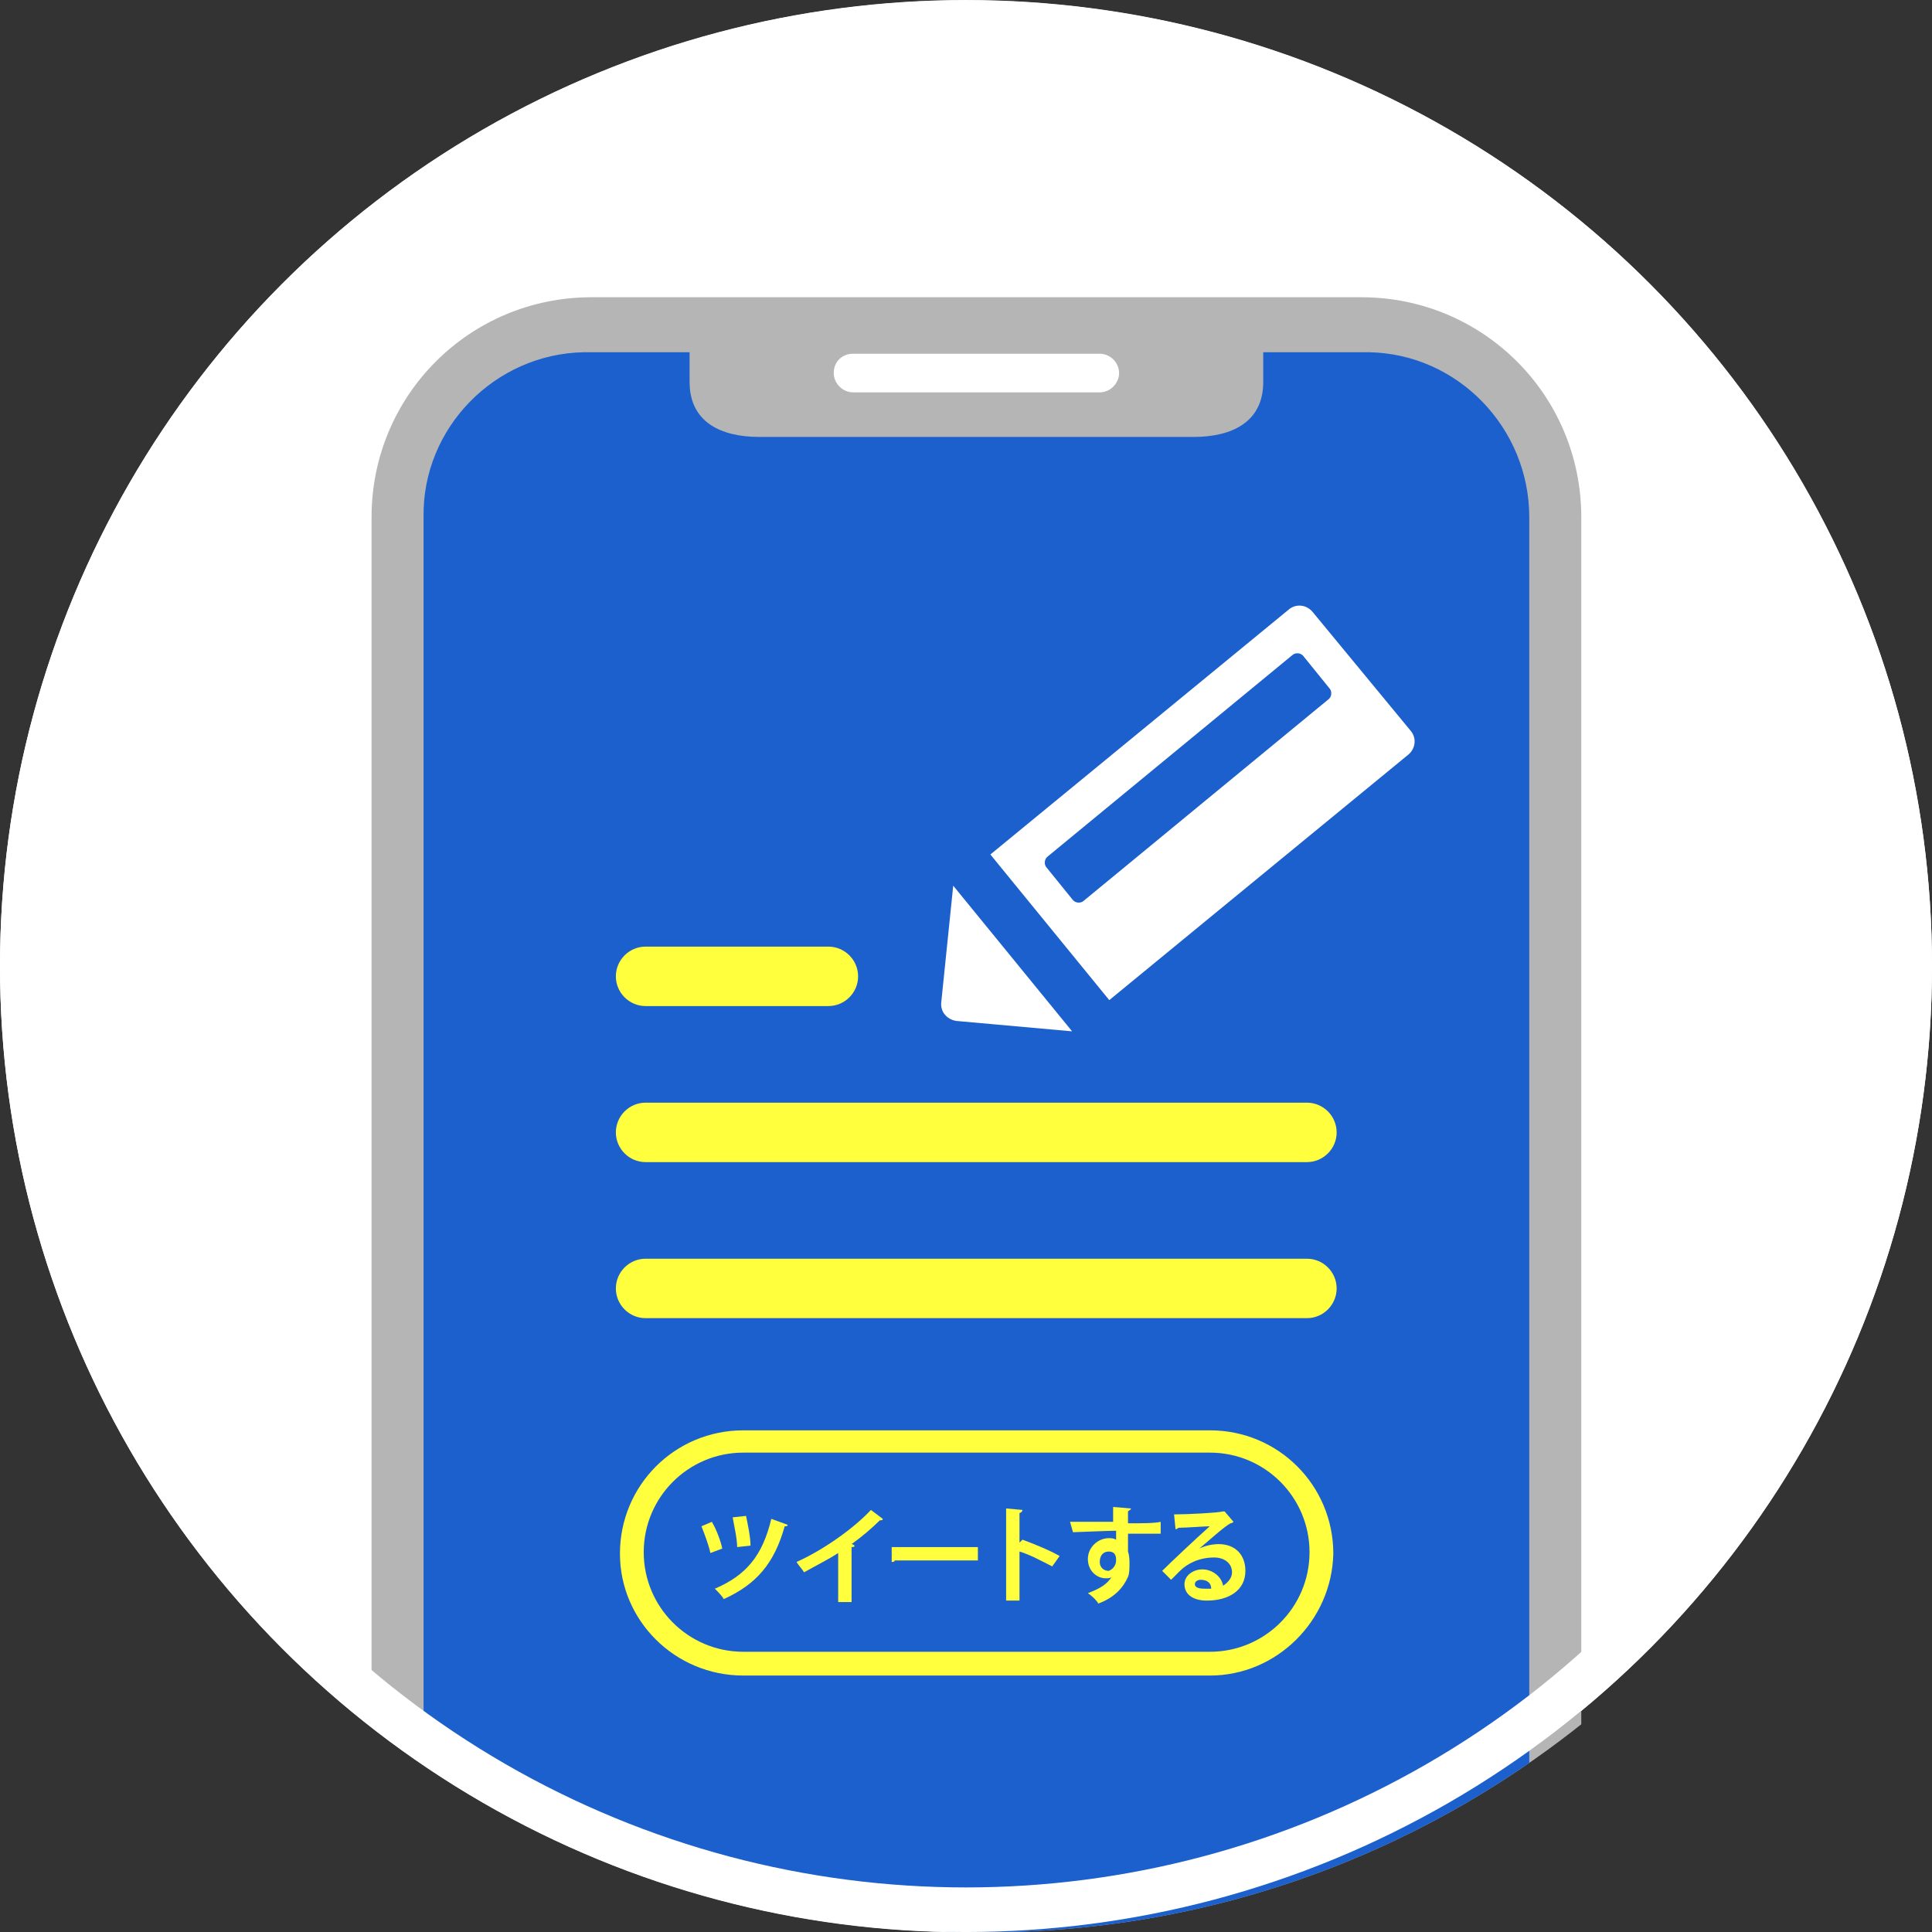
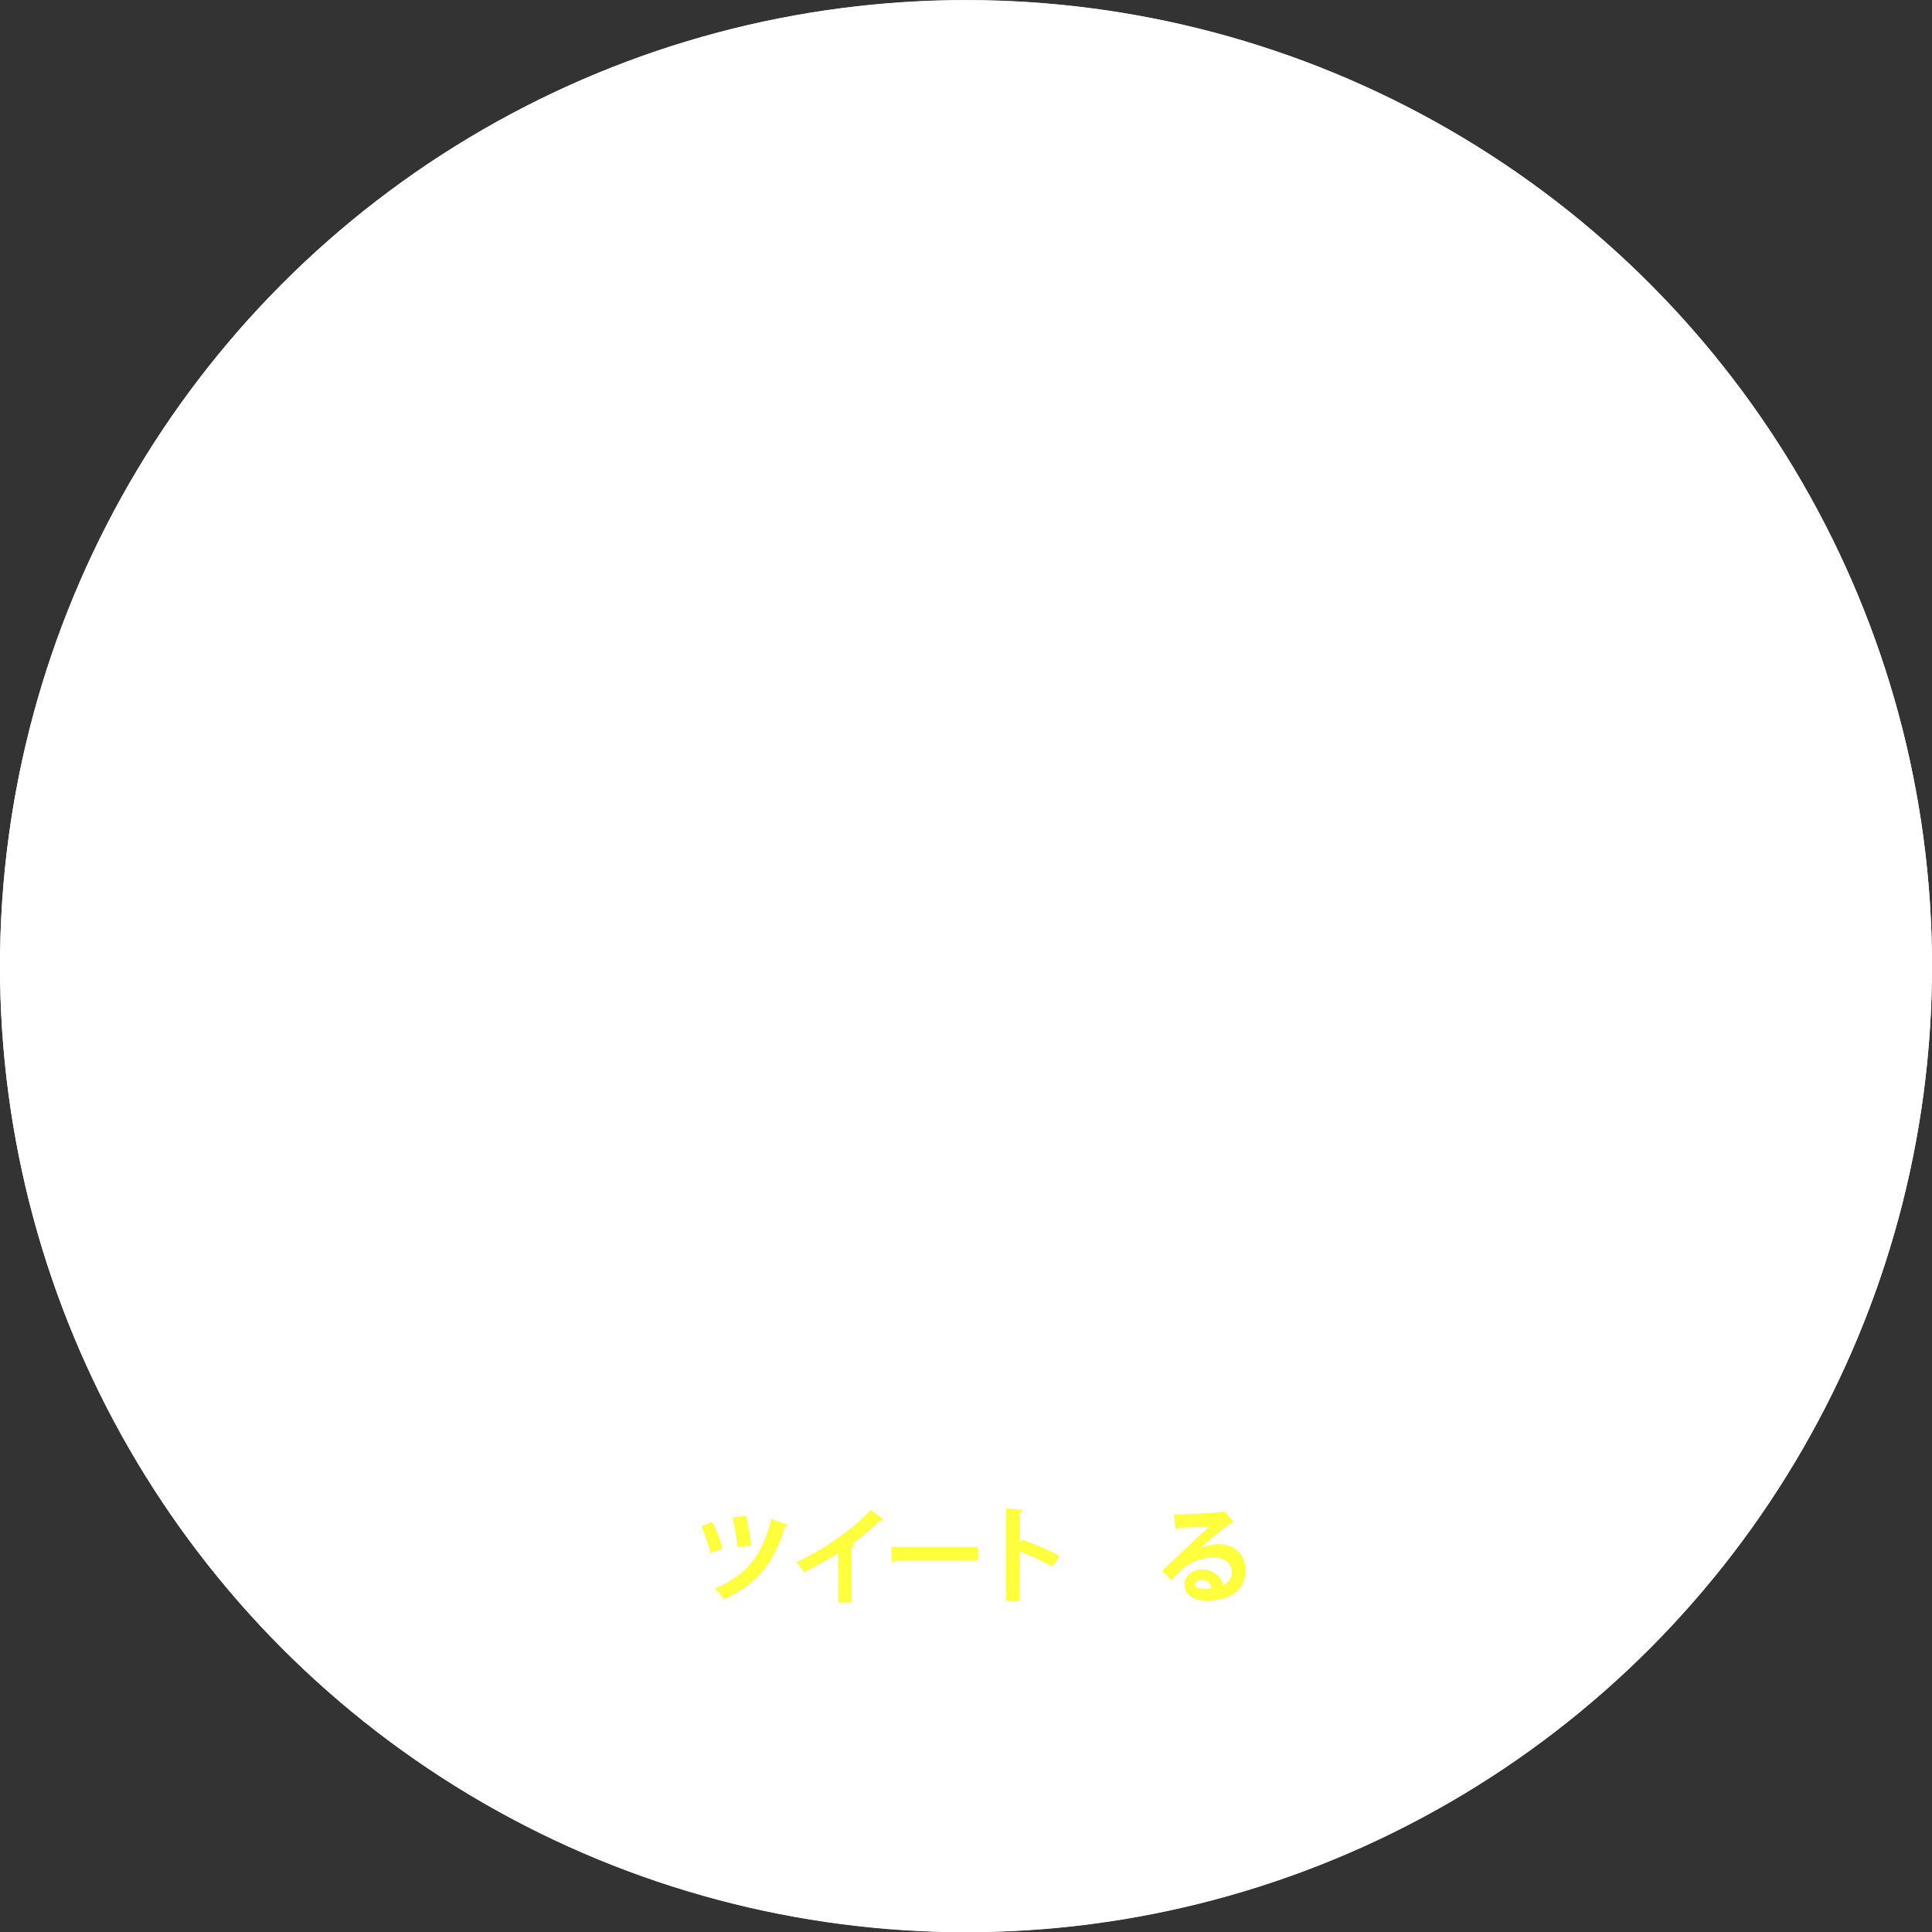
<svg xmlns="http://www.w3.org/2000/svg" xmlns:xlink="http://www.w3.org/1999/xlink" version="1.1" id="レイヤー_1" x="0px" y="0px" viewBox="0 0 130 130" style="enable-background:new 0 0 130 130;" xml:space="preserve">
  <rect x="0" y="0" width="130" height="130" fill="#333333" stroke="none" />
  <style type="text/css">
	.st0{fill:#FFFFFF;}
	.st1{clip-path:url(#SVGID_00000026853669156185272640000013515086751756187560_);}
	.st2{fill:#B5B5B5;}
	.st3{fill:#1B60CC;}
	.st4{fill:#FFFF3D;}
	.st5{fill:none;}
	.st6{fill:none;stroke:#FFFFFF;stroke-width:3;}
</style>
  <g transform="translate(0 -0.282)">
    <circle class="st0" cx="65" cy="65.3" r="65" />
    <g>
      <defs>
-         <ellipse id="SVGID_1_" cx="65.5" cy="65.3" rx="64.5" ry="65" />
-       </defs>
+         </defs>
      <clipPath id="SVGID_00000089554730958923390830000010563767343522297514_">
        <use xlink:href="#SVGID_1_" style="overflow:visible;" />
      </clipPath>
      <g transform="translate(0.917 0)" style="clip-path:url(#SVGID_00000089554730958923390830000010563767343522297514_);">
        <g transform="translate(471.223 -2019.722)">
          <g transform="translate(-447.139 2040.005)">
            <path class="st2" d="M14.8,0h51.8c8.2,0,14.8,6.6,14.8,14.8l0,0v116.3c0,8.2-6.6,14.8-14.8,14.8H14.8       c-8.2,0-14.8-6.6-14.8-14.8V14.8C0,6.6,6.6,0,14.8,0C14.8,0,14.8,0,14.8,0z" />
            <path class="st3" d="M67.1,3.7h-7.1v2c0,2.7-2.1,3.7-4.7,3.7H26.1c-2.6,0-4.7-1-4.7-3.7v-2h-7.1C8.3,3.8,3.4,8.8,3.5,14.8V130       c-0.1,6,4.7,11,10.8,11.1h52.8c6-0.1,10.9-5.1,10.8-11.1V14.8C77.9,8.8,73.1,3.8,67.1,3.7z" />
            <path class="st0" d="M32.4,3.8H49c0.7,0,1.3,0.6,1.3,1.3l0,0c0,0.7-0.6,1.3-1.3,1.3H32.4c-0.7,0-1.3-0.6-1.3-1.3l0,0       C31.1,4.3,31.7,3.8,32.4,3.8z" />
          </g>
          <g transform="translate(-430.425 2116.248)">
            <path class="st4" d="M39.7,16.5H8.3C3.7,16.5,0,12.8,0,8.3C0,3.7,3.7,0,8.3,0h31.4c4.6,0,8.3,3.7,8.3,8.3       C47.9,12.8,44.2,16.5,39.7,16.5z M8.3,1.5c-3.7,0-6.7,3-6.7,6.7c0,3.7,3,6.7,6.7,6.7h31.4c3.7,0,6.7-3,6.7-6.7       c0-3.7-3-6.7-6.7-6.7H8.3z" />
          </g>
          <path class="st4" d="M-428.7,2094.2h44.5c1.1,0,2,0.9,2,2l0,0c0,1.1-0.9,2-2,2h-44.5c-1.1,0-2-0.9-2-2l0,0      C-430.7,2095.1-429.8,2094.2-428.7,2094.2z" />
          <path class="st4" d="M-428.7,2104.7h44.5c1.1,0,2,0.9,2,2l0,0c0,1.1-0.9,2-2,2h-44.5c-1.1,0-2-0.9-2-2l0,0      C-430.7,2105.6-429.8,2104.7-428.7,2104.7z" />
          <path class="st4" d="M-428.7,2083.7h12.3c1.1,0,2,0.9,2,2l0,0c0,1.1-0.9,2-2,2h-12.3c-1.1,0-2-0.9-2-2l0,0      C-430.7,2084.6-429.8,2083.7-428.7,2083.7z" />
          <path class="st0" d="M-377.2,2069.2l-6.6-8c-0.4-0.5-1.1-0.6-1.6-0.2c0,0,0,0,0,0l-20.1,16.5l8,9.8l20.1-16.5      C-376.9,2070.4-376.8,2069.7-377.2,2069.2C-377.2,2069.2-377.2,2069.2-377.2,2069.2z M-382.8,2067.1l-16.4,13.5      c-0.2,0.2-0.6,0.2-0.8-0.1l-1.7-2.1c-0.2-0.2-0.2-0.6,0.1-0.8l16.4-13.5c0.2-0.2,0.6-0.2,0.8,0.1l1.7,2.1      C-382.5,2066.5-382.5,2066.9-382.8,2067.1L-382.8,2067.1z M-408,2079.6l8,9.8l-7.8-0.7c-0.6-0.1-1.1-0.6-1-1.3c0,0,0,0,0,0      L-408,2079.6z" />
        </g>
      </g>
    </g>
    <g transform="translate(0 0.283)">
      <circle class="st5" cx="65" cy="65" r="65" />
      <circle class="st6" cx="65" cy="65" r="63.5" />
    </g>
  </g>
  <g>
    <path class="st4" d="M47.9,102.4c0.3,0.5,0.6,1.3,0.7,1.8l-0.8,0.3c-0.1-0.5-0.4-1.3-0.6-1.8L47.9,102.4z M53,102.6   c0,0.1-0.1,0.1-0.2,0.1c-0.7,2.5-1.9,3.9-4.1,4.9c-0.1-0.2-0.4-0.5-0.6-0.7c2.1-0.9,3.2-2.2,3.8-4.7L53,102.6z M50.2,102   c0.1,0.5,0.3,1.4,0.3,2l-0.9,0.1c0-0.6-0.2-1.4-0.3-2L50.2,102z" />
    <path class="st4" d="M59.4,102.2c0,0.1-0.1,0.1-0.2,0.1c-0.5,0.5-1.2,1.1-1.9,1.6c0.1,0,0.2,0.1,0.2,0.1c0,0.1-0.1,0.1-0.2,0.1v3.7   h-0.9v-3.3c-0.6,0.4-1.6,0.9-2.3,1.3c-0.1-0.2-0.4-0.5-0.5-0.7c1.8-0.8,3.9-2.3,5-3.5L59.4,102.2z" />
    <path class="st4" d="M60,104.1h5.8v0.9h-5.6c0,0.1-0.1,0.1-0.2,0.1L60,104.1z" />
    <path class="st4" d="M70.8,105.4c-0.6-0.3-1.5-0.8-2.2-1v3.3h-0.9v-6.2l1.1,0.1c0,0.1-0.1,0.2-0.2,0.2v2l0.2-0.2   c0.8,0.3,1.8,0.7,2.5,1.1L70.8,105.4z" />
-     <path class="st4" d="M72,102.4c0.4,0,1.1,0,1.6,0c0.3,0,0.8,0,1.3,0c0-0.1,0-0.7,0-1l1.2,0.1c0,0.1-0.1,0.1-0.2,0.2   c0,0.2,0,0.5,0,0.8c0.9,0,1.8,0,2.2-0.1v0.8c-0.2,0-0.5,0-0.8,0c-0.4,0-0.9,0-1.4,0l0,1.2c0.1,0.3,0.1,0.6,0.1,0.8   c0,0.3,0,0.7-0.1,0.9c-0.3,0.7-0.9,1.4-2,1.8c-0.1-0.2-0.4-0.5-0.7-0.7c0.8-0.3,1.3-0.6,1.6-1.1h0c-0.1,0.1-0.2,0.1-0.4,0.1   c-0.6,0-1.2-0.5-1.2-1.3c0-0.8,0.7-1.4,1.4-1.4c0.2,0,0.3,0,0.5,0.1c0-0.1,0-0.5,0-0.6c-0.5,0-2.8,0.1-2.9,0.1L72,102.4z M75.1,105   c0-0.2,0-0.6-0.5-0.6c-0.3,0-0.6,0.2-0.6,0.7c0,0.4,0.3,0.6,0.6,0.6C74.9,105.6,75.1,105.3,75.1,105z" />
    <path class="st4" d="M80.7,104.2c0.4-0.2,0.9-0.3,1.3-0.3c1.1,0,1.8,0.7,1.8,1.8c0,1.3-1.1,2-2.6,2c-0.9,0-1.5-0.4-1.5-1.1   c0-0.6,0.6-1,1.2-1c0.7,0,1.3,0.5,1.4,1.1c0.3-0.2,0.6-0.5,0.6-0.9c0-0.6-0.5-1-1.2-1c-1,0-1.8,0.4-2.3,0.9   c-0.2,0.2-0.4,0.4-0.6,0.6l-0.6-0.6c0.5-0.5,2.3-2.2,3.2-3c-0.3,0-1.6,0.1-2.1,0.1c0,0-0.1,0.1-0.2,0.1l-0.1-1   c0.9,0,2.9-0.1,3.3-0.2l0.1,0l0.6,0.7c0,0-0.1,0.1-0.2,0.1C82.4,102.7,81.3,103.7,80.7,104.2L80.7,104.2z M81.1,106.9   c0.1,0,0.3,0,0.4,0c0-0.4-0.3-0.6-0.7-0.6c-0.2,0-0.4,0.1-0.4,0.3C80.4,106.9,80.9,106.9,81.1,106.9z" />
  </g>
</svg>